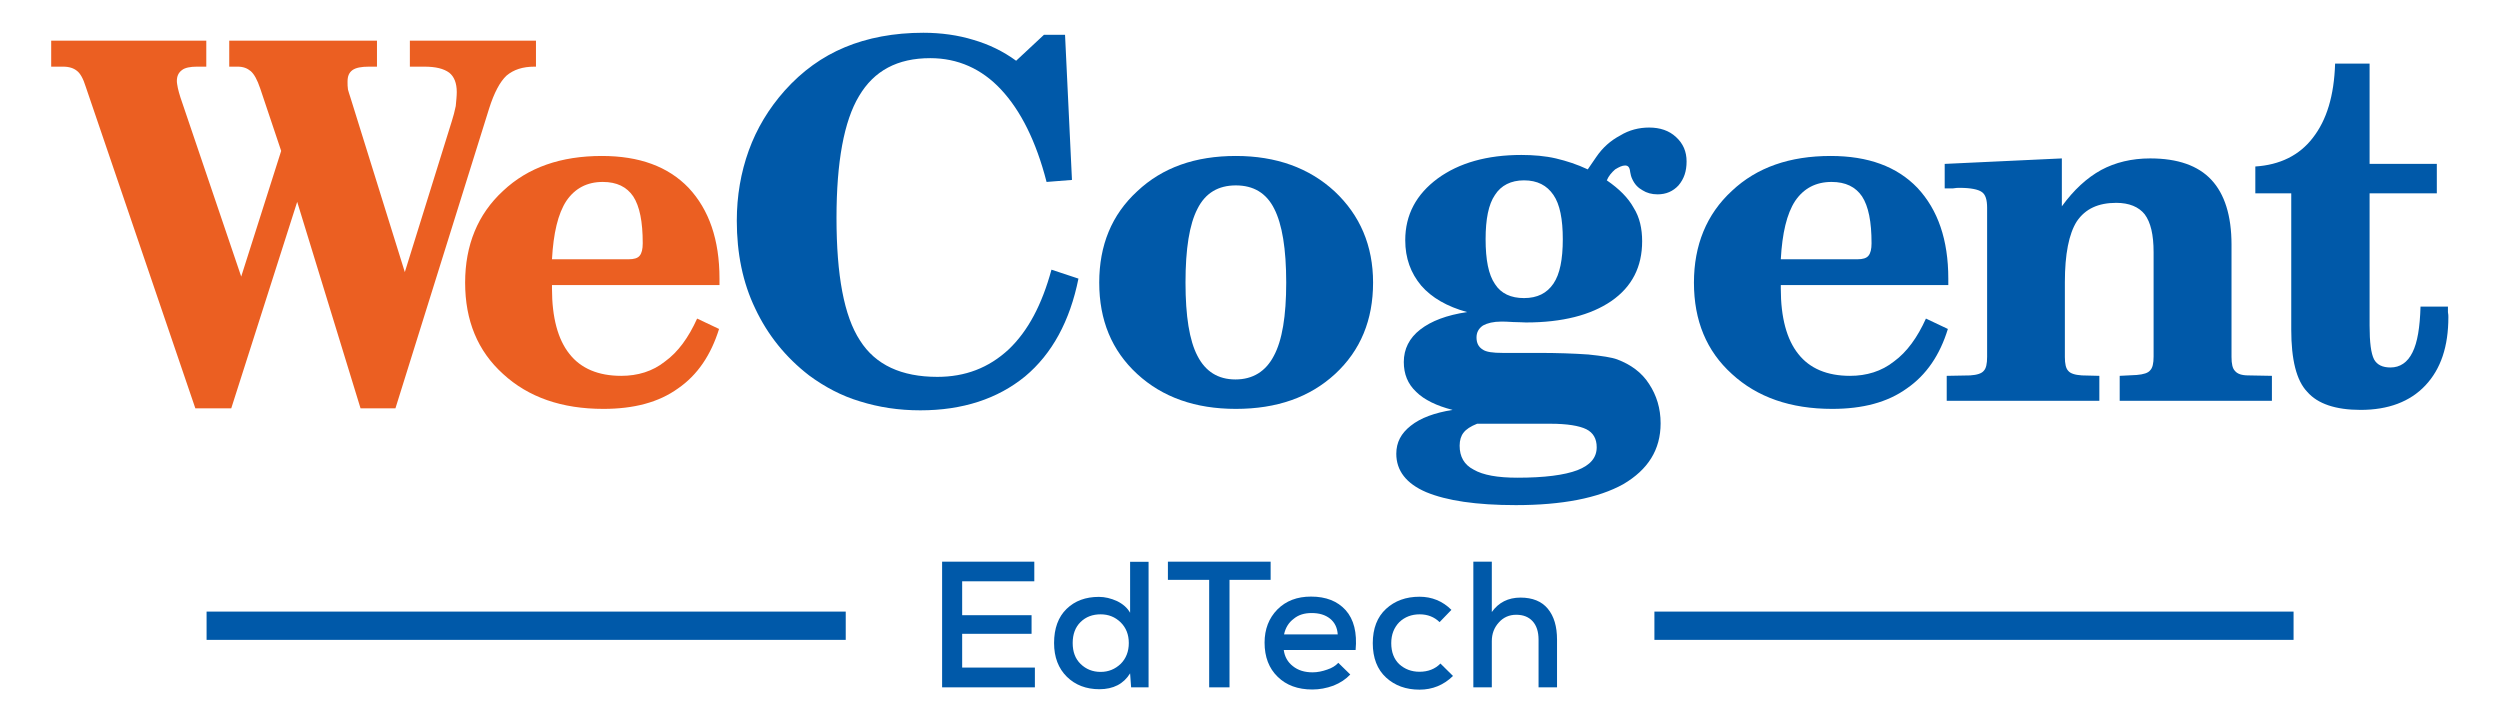
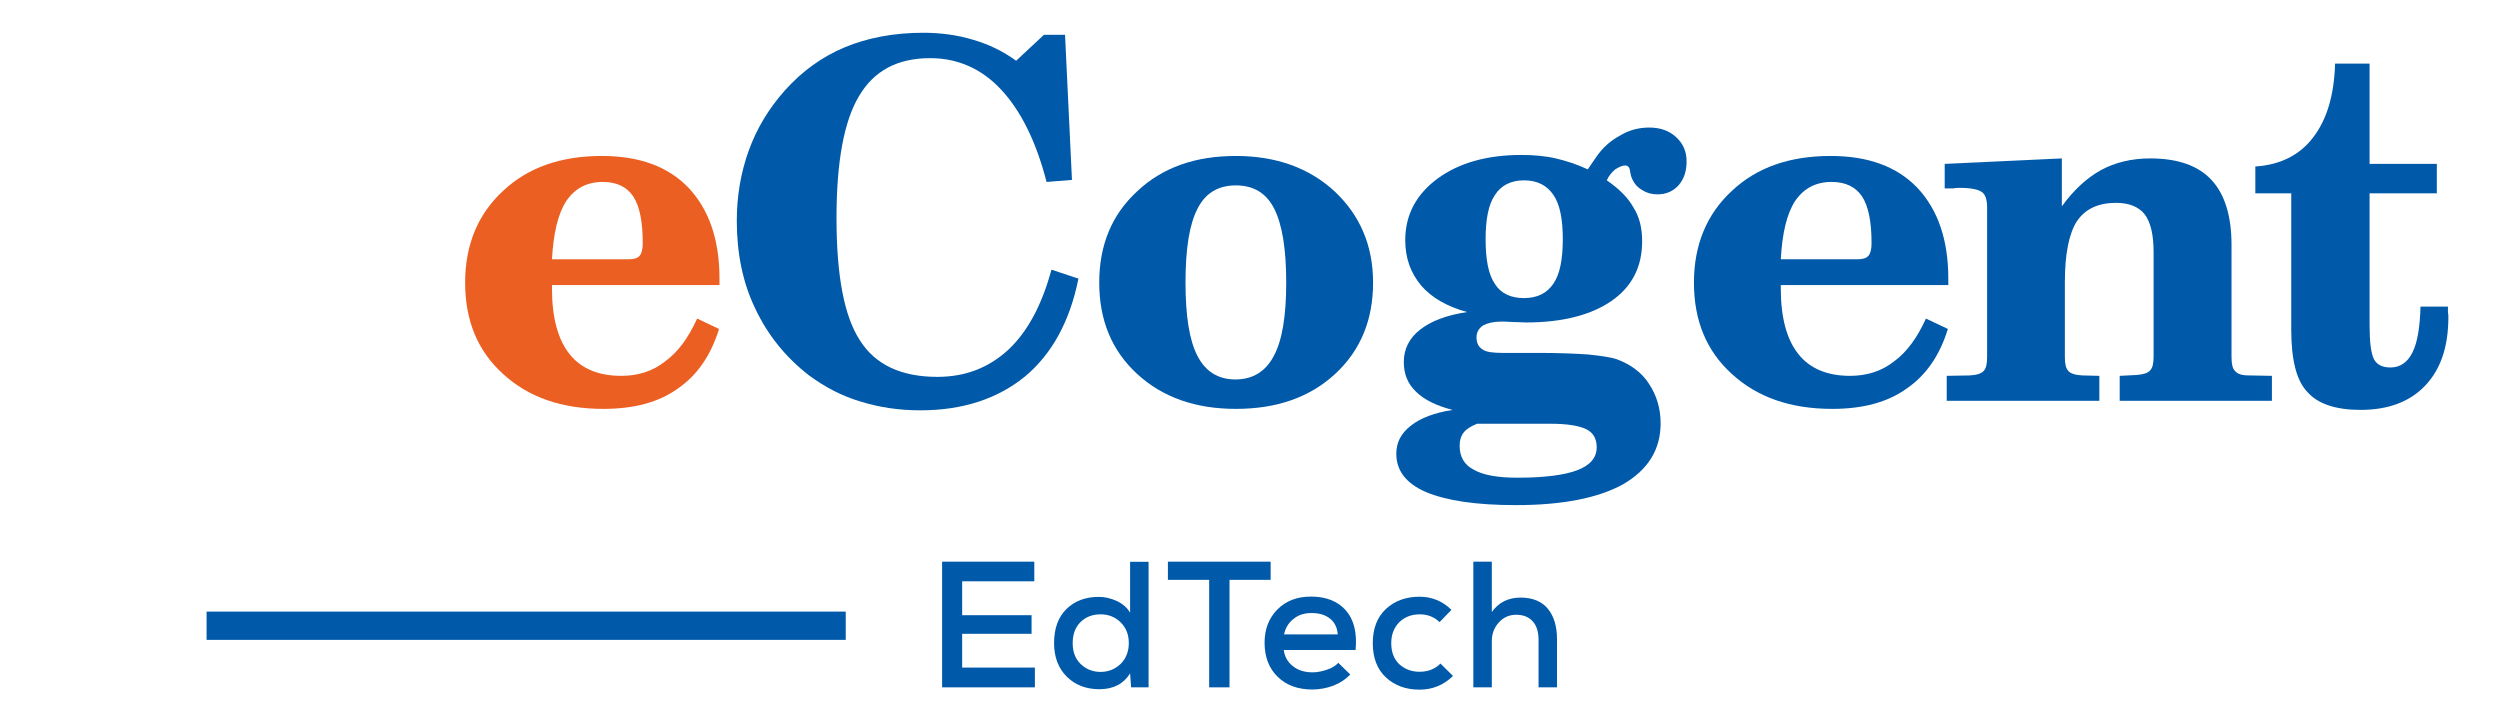
<svg xmlns="http://www.w3.org/2000/svg" xml:space="preserve" width="173px" height="50px" version="1.1" style="shape-rendering:geometricPrecision; text-rendering:geometricPrecision; image-rendering:optimizeQuality; fill-rule:evenodd; clip-rule:evenodd" viewBox="0 0 173 50.08">
  <defs>
    <style type="text/css">
   
    .fil0 {fill:none}
    .fil3 {fill:#0059A9}
    .fil1 {fill:#EB5F22;fill-rule:nonzero}
    .fil2 {fill:#0059A9;fill-rule:nonzero}
   
  </style>
  </defs>
  <g id="Layer_x0020_1">
-     <rect class="fil0" width="173" height="50.08" />
    <g id="_105553243696224">
-       <path class="fil1" d="M17.9 6.14c-0.21,-0.62 -0.42,-1 -0.66,-1.21 -0.24,-0.2 -0.52,-0.31 -0.9,-0.31l-0.59 0 0 -1.8 10.24 0 0 1.8 -0.56 0c-0.52,0 -0.9,0.07 -1.14,0.24 -0.24,0.18 -0.34,0.42 -0.34,0.8 0,0.17 0,0.38 0.03,0.55 0.04,0.17 0.11,0.35 0.17,0.55l3.77 12.1 3.25 -10.44c0.11,-0.34 0.21,-0.72 0.28,-1.07 0.03,-0.34 0.07,-0.69 0.07,-0.97 0,-0.62 -0.18,-1.07 -0.52,-1.34 -0.38,-0.28 -0.93,-0.42 -1.73,-0.42l-1 0 0 -1.8 8.74 0 0 1.8 -0.1 0c-0.83,0 -1.45,0.21 -1.94,0.62 -0.45,0.42 -0.86,1.18 -1.21,2.29l-6.49 20.77 -2.42 0 -4.39 -14.31 -4.57 14.31 -2.49 0 -7.6 -22.3c-0.17,-0.55 -0.38,-0.93 -0.62,-1.1 -0.21,-0.17 -0.52,-0.28 -0.94,-0.28l-0.83 0 0 -1.8 10.75 0 0 1.8 -0.65 0c-0.45,0 -0.83,0.07 -1.04,0.24 -0.24,0.18 -0.35,0.42 -0.35,0.76 0,0.14 0.04,0.32 0.07,0.49 0.04,0.21 0.11,0.41 0.18,0.65l4.21 12.41 2.77 -8.71 -1.45 -4.32z" />
      <path id="_1" class="fil1" d="M48.18 22.08l1.52 0.72c-0.56,1.8 -1.49,3.19 -2.84,4.12 -1.34,0.97 -3.07,1.42 -5.18,1.42 -2.87,0 -5.19,-0.8 -6.95,-2.42 -1.76,-1.59 -2.63,-3.7 -2.63,-6.33 0,-2.59 0.87,-4.74 2.63,-6.36 1.73,-1.63 4.01,-2.42 6.85,-2.42 2.59,0 4.59,0.73 6.01,2.21 1.42,1.52 2.14,3.6 2.14,6.29l0 0.45 -11.61 0 0 0.25c0,2 0.41,3.52 1.21,4.52 0.79,1.01 2,1.52 3.59,1.52 1.14,0 2.18,-0.31 3.04,-1 0.9,-0.65 1.63,-1.66 2.22,-2.97zm-10.06 -4.11l5.32 0c0.35,0 0.62,-0.07 0.76,-0.25 0.14,-0.17 0.21,-0.45 0.21,-0.86 0,-1.49 -0.21,-2.56 -0.66,-3.25 -0.45,-0.66 -1.14,-1 -2.11,-1 -1.1,0 -1.93,0.45 -2.52,1.31 -0.59,0.9 -0.9,2.25 -1,4.05z" />
      <path id="_2" class="fil2" d="M74.61 19.31c-0.59,2.94 -1.83,5.22 -3.7,6.78 -1.9,1.55 -4.32,2.35 -7.26,2.35 -1.49,0 -2.87,-0.21 -4.18,-0.62 -1.28,-0.38 -2.46,-1.01 -3.53,-1.8 -1.62,-1.25 -2.87,-2.8 -3.73,-4.63 -0.87,-1.8 -1.28,-3.84 -1.28,-6.09 0,-1.72 0.28,-3.35 0.83,-4.87 0.55,-1.52 1.38,-2.9 2.49,-4.15 1.21,-1.35 2.59,-2.35 4.18,-3.01 1.56,-0.65 3.39,-1 5.43,-1 1.24,0 2.42,0.17 3.46,0.49 1.07,0.31 2.07,0.79 2.97,1.45l1.93 -1.8 1.46 0 0.48 10.06 -1.76 0.14c-0.73,-2.84 -1.8,-4.95 -3.15,-6.4 -1.35,-1.45 -3.01,-2.18 -4.91,-2.18 -2.28,0 -3.9,0.87 -4.94,2.63 -1.04,1.73 -1.56,4.56 -1.56,8.44 0,3.97 0.52,6.81 1.63,8.5 1.07,1.69 2.87,2.52 5.36,2.52 1.93,0 3.56,-0.62 4.94,-1.9 1.35,-1.28 2.31,-3.11 2.97,-5.53l1.87 0.62z" />
      <path id="_3" class="fil2" d="M76.05 19.59c0,-2.59 0.86,-4.7 2.63,-6.33 1.76,-1.66 4.04,-2.45 6.84,-2.45 2.8,0 5.08,0.83 6.84,2.45 1.77,1.66 2.67,3.77 2.67,6.33 0,2.59 -0.87,4.7 -2.63,6.33 -1.76,1.62 -4.04,2.42 -6.88,2.42 -2.8,0 -5.08,-0.8 -6.84,-2.42 -1.77,-1.63 -2.63,-3.74 -2.63,-6.33zm5.98 0c0,2.32 0.27,4.01 0.83,5.08 0.55,1.07 1.42,1.63 2.63,1.63 1.21,0 2.1,-0.56 2.66,-1.63 0.58,-1.07 0.86,-2.76 0.86,-5.08 0,-2.35 -0.28,-4.04 -0.83,-5.12 -0.55,-1.1 -1.45,-1.62 -2.66,-1.62 -1.21,0 -2.11,0.52 -2.66,1.62 -0.56,1.08 -0.83,2.77 -0.83,5.12z" />
      <path id="_4" class="fil2" d="M100.54 28.41c-1.1,-0.28 -1.97,-0.7 -2.52,-1.25 -0.59,-0.55 -0.86,-1.24 -0.86,-2.07 0,-0.9 0.38,-1.66 1.14,-2.25 0.76,-0.59 1.83,-1 3.25,-1.21 -1.39,-0.38 -2.46,-1 -3.18,-1.83 -0.73,-0.87 -1.11,-1.9 -1.11,-3.15 0,-1.76 0.76,-3.18 2.25,-4.28 1.48,-1.08 3.42,-1.63 5.8,-1.63 0.83,0 1.66,0.07 2.39,0.24 0.76,0.18 1.49,0.42 2.21,0.76l0.59 -0.86c0.45,-0.66 1,-1.14 1.66,-1.49 0.62,-0.38 1.31,-0.55 2,-0.55 0.76,0 1.39,0.21 1.87,0.66 0.49,0.45 0.73,1 0.73,1.69 0,0.69 -0.18,1.21 -0.56,1.66 -0.38,0.41 -0.86,0.62 -1.45,0.62 -0.41,0 -0.76,-0.1 -1.04,-0.28 -0.31,-0.17 -0.55,-0.41 -0.72,-0.79 -0.07,-0.14 -0.11,-0.31 -0.14,-0.48 -0.03,-0.32 -0.14,-0.45 -0.35,-0.45 -0.2,0 -0.41,0.1 -0.69,0.27 -0.24,0.21 -0.45,0.45 -0.58,0.76 0.86,0.59 1.48,1.21 1.86,1.9 0.42,0.66 0.59,1.46 0.59,2.32 0,1.76 -0.69,3.15 -2.14,4.15 -1.42,0.97 -3.39,1.48 -5.91,1.48 -0.21,0 -0.52,-0.03 -0.9,-0.03 -0.38,-0.03 -0.66,-0.03 -0.83,-0.03 -0.52,0 -0.94,0.1 -1.25,0.27 -0.31,0.21 -0.45,0.49 -0.45,0.83 0,0.38 0.14,0.66 0.42,0.83 0.24,0.18 0.72,0.24 1.38,0.24l2.49 0c1.31,0 2.45,0.04 3.46,0.11 0.96,0.1 1.62,0.2 2,0.34 0.93,0.35 1.7,0.9 2.21,1.7 0.52,0.79 0.8,1.69 0.8,2.73 0,1.83 -0.87,3.21 -2.59,4.22 -1.73,0.96 -4.22,1.45 -7.44,1.45 -2.76,0 -4.8,-0.31 -6.22,-0.9 -1.38,-0.59 -2.07,-1.49 -2.07,-2.66 0,-0.8 0.34,-1.42 1,-1.94 0.69,-0.55 1.66,-0.9 2.9,-1.1zm1.7 0.96c-0.45,0.18 -0.76,0.38 -0.94,0.62 -0.17,0.21 -0.27,0.52 -0.27,0.9 0,0.76 0.31,1.32 0.97,1.66 0.65,0.38 1.66,0.56 3.04,0.56 1.87,0 3.25,-0.18 4.15,-0.52 0.9,-0.35 1.34,-0.87 1.34,-1.59 0,-0.59 -0.24,-1.01 -0.72,-1.25 -0.49,-0.24 -1.32,-0.38 -2.49,-0.38l-5.08 0zm0.59 -12.79c0,1.42 0.2,2.46 0.65,3.11 0.42,0.66 1.11,0.97 2.01,0.97 0.93,0 1.59,-0.34 2.04,-1 0.45,-0.66 0.65,-1.69 0.65,-3.08 0,-1.38 -0.2,-2.42 -0.65,-3.07 -0.45,-0.66 -1.11,-1.01 -2.04,-1.01 -0.9,0 -1.59,0.35 -2.01,1.01 -0.45,0.65 -0.65,1.69 -0.65,3.07z" />
      <path id="_5" class="fil2" d="M133.35 22.08l1.52 0.72c-0.55,1.8 -1.49,3.19 -2.84,4.12 -1.34,0.97 -3.07,1.42 -5.18,1.42 -2.87,0 -5.19,-0.8 -6.95,-2.42 -1.76,-1.59 -2.63,-3.7 -2.63,-6.33 0,-2.59 0.87,-4.74 2.63,-6.36 1.73,-1.63 4.01,-2.42 6.85,-2.42 2.59,0 4.59,0.73 6.01,2.21 1.42,1.52 2.14,3.6 2.14,6.29l0 0.45 -11.61 0 0 0.25c0,2 0.41,3.52 1.21,4.52 0.79,1.01 2,1.52 3.59,1.52 1.14,0 2.18,-0.31 3.05,-1 0.89,-0.65 1.62,-1.66 2.21,-2.97zm-10.06 -4.11l5.32 0c0.35,0 0.62,-0.07 0.76,-0.25 0.14,-0.17 0.21,-0.45 0.21,-0.86 0,-1.49 -0.21,-2.56 -0.66,-3.25 -0.45,-0.66 -1.14,-1 -2.11,-1 -1.1,0 -1.93,0.45 -2.52,1.31 -0.59,0.9 -0.9,2.25 -1,4.05z" />
      <path id="_6" class="fil2" d="M134.79 27.78l0 -1.73 1.62 -0.03c0.49,-0.03 0.8,-0.14 0.94,-0.31 0.17,-0.17 0.24,-0.49 0.24,-0.97l0 -10.34c0,-0.55 -0.11,-0.93 -0.38,-1.1 -0.24,-0.17 -0.76,-0.28 -1.52,-0.28 -0.11,0 -0.28,0 -0.49,0.04 -0.24,0 -0.41,0 -0.55,0l0 -1.7 8.12 -0.38 0 3.32c0.83,-1.14 1.73,-1.97 2.73,-2.52 0.97,-0.52 2.11,-0.8 3.39,-0.8 1.9,0 3.32,0.49 4.25,1.49 0.9,0.97 1.39,2.45 1.39,4.49l0 7.78c0,0.48 0.07,0.8 0.24,0.97 0.17,0.21 0.48,0.31 0.93,0.31l1.63 0.03 0 1.73 -10.55 0 0 -1.73 1.18 -0.06c0.48,-0.04 0.79,-0.14 0.93,-0.32 0.17,-0.17 0.24,-0.48 0.24,-0.96l0 -7.23c0,-1.21 -0.2,-2.07 -0.62,-2.63 -0.41,-0.51 -1.07,-0.79 -1.97,-0.79 -1.24,0 -2.14,0.41 -2.73,1.28 -0.55,0.86 -0.83,2.28 -0.83,4.22l0 5.18c0,0.48 0.07,0.8 0.24,0.97 0.14,0.17 0.45,0.28 0.94,0.31l1.21 0.03 0 1.73 -10.58 0z" />
      <path id="_7" class="fil2" d="M169.53 21.25c0,0.07 0,0.21 0,0.38 0.03,0.14 0.03,0.28 0.03,0.35 0,2.03 -0.52,3.59 -1.59,4.73 -1.07,1.14 -2.59,1.7 -4.49,1.7 -1.73,0 -2.98,-0.42 -3.7,-1.25 -0.76,-0.79 -1.11,-2.25 -1.11,-4.32l0 -9.44 -2.49 0 0 -1.86c1.7,-0.11 3.05,-0.77 3.98,-1.98 0.97,-1.24 1.48,-2.93 1.55,-5.15l2.39 0 0 6.95 4.66 0 0 2.04 -4.66 0 0 9.16c0,1.18 0.1,1.94 0.31,2.35 0.21,0.38 0.59,0.56 1.14,0.56 0.66,0 1.18,-0.35 1.52,-1.04 0.35,-0.69 0.52,-1.76 0.56,-3.18l1.9 0z" />
      <g>
-         <rect class="fil3" x="114.53" y="42.39" width="44.3" height="1.96" />
        <polygon class="fil2" points="71.59,46.27 66.55,46.27 66.55,43.93 71.36,43.93 71.36,42.64 66.55,42.64 66.55,40.29 71.55,40.29 71.55,38.93 65.16,38.93 65.16,47.64 71.59,47.64 " />
        <path id="_1_0" class="fil2" d="M76.15 42.58c0.54,0 1,0.18 1.39,0.56 0.37,0.37 0.56,0.84 0.56,1.43 0,0.58 -0.19,1.07 -0.56,1.44 -0.39,0.37 -0.85,0.56 -1.39,0.56 -0.56,0 -1.02,-0.19 -1.39,-0.55 -0.37,-0.36 -0.55,-0.84 -0.55,-1.45 0,-0.61 0.18,-1.1 0.55,-1.46 0.37,-0.36 0.83,-0.53 1.39,-0.53zm2.04 -3.64l0 3.53c-0.19,-0.34 -0.5,-0.61 -0.91,-0.81 -0.42,-0.19 -0.84,-0.29 -1.25,-0.29 -0.92,0 -1.66,0.27 -2.24,0.83 -0.58,0.56 -0.87,1.36 -0.87,2.37 0,0.98 0.3,1.76 0.89,2.34 0.58,0.57 1.34,0.86 2.25,0.86 0.97,0 1.68,-0.37 2.13,-1.1l0.07 0.97 1.21 0 0 -8.7 -1.28 0z" />
        <polygon id="_2_1" class="fil2" points="83.67,47.64 85.08,47.64 85.08,40.19 87.93,40.19 87.93,38.93 80.81,38.93 80.81,40.19 83.67,40.19 " />
        <path id="_3_2" class="fil2" d="M93.82 45.05c0.11,-1.2 -0.12,-2.12 -0.69,-2.76 -0.57,-0.63 -1.37,-0.94 -2.4,-0.94 -0.96,0 -1.73,0.29 -2.33,0.89 -0.59,0.6 -0.89,1.37 -0.89,2.3 0,0.99 0.3,1.78 0.91,2.37 0.59,0.58 1.39,0.88 2.4,0.88 0.49,0 0.98,-0.09 1.47,-0.27 0.47,-0.19 0.85,-0.44 1.16,-0.77l-0.83 -0.81c-0.18,0.2 -0.43,0.36 -0.77,0.47 -0.34,0.12 -0.67,0.19 -1.01,0.19 -0.56,0 -1.01,-0.14 -1.37,-0.43 -0.36,-0.28 -0.57,-0.66 -0.63,-1.12l4.98 0zm-4.96 -1.08c0.1,-0.47 0.33,-0.83 0.68,-1.09 0.33,-0.27 0.74,-0.39 1.23,-0.39 0.52,0 0.94,0.12 1.28,0.39 0.32,0.26 0.5,0.62 0.53,1.09l-3.72 0z" />
        <path id="_4_3" class="fil2" d="M99.7 45.99c-0.37,0.38 -0.86,0.57 -1.45,0.57 -0.56,0 -1.02,-0.18 -1.4,-0.52 -0.37,-0.35 -0.56,-0.84 -0.56,-1.46 0,-0.6 0.19,-1.08 0.56,-1.46 0.38,-0.36 0.85,-0.54 1.41,-0.54 0.55,0 1.01,0.18 1.38,0.54l0.82 -0.85c-0.61,-0.61 -1.36,-0.91 -2.21,-0.91 -0.94,0 -1.71,0.28 -2.32,0.84 -0.61,0.56 -0.92,1.36 -0.92,2.38 0,1.02 0.31,1.82 0.92,2.38 0.61,0.56 1.38,0.84 2.32,0.84 0.9,0 1.68,-0.32 2.32,-0.95l-0.87 -0.86z" />
        <path id="_5_4" class="fil2" d="M101.98 38.93l0 8.71 1.28 0 0 -3.2c0,-0.51 0.16,-0.94 0.49,-1.3 0.31,-0.35 0.72,-0.53 1.2,-0.53 0.49,0 0.86,0.15 1.13,0.44 0.28,0.3 0.42,0.73 0.42,1.29l0 3.3 1.28 0 0 -3.31c0,-0.91 -0.21,-1.62 -0.64,-2.14 -0.42,-0.51 -1.06,-0.77 -1.89,-0.77 -0.86,0 -1.52,0.34 -1.99,1l0 -3.49 -1.28 0z" />
        <rect class="fil3" x="14.18" y="42.39" width="44.3" height="1.96" />
      </g>
    </g>
  </g>
</svg>